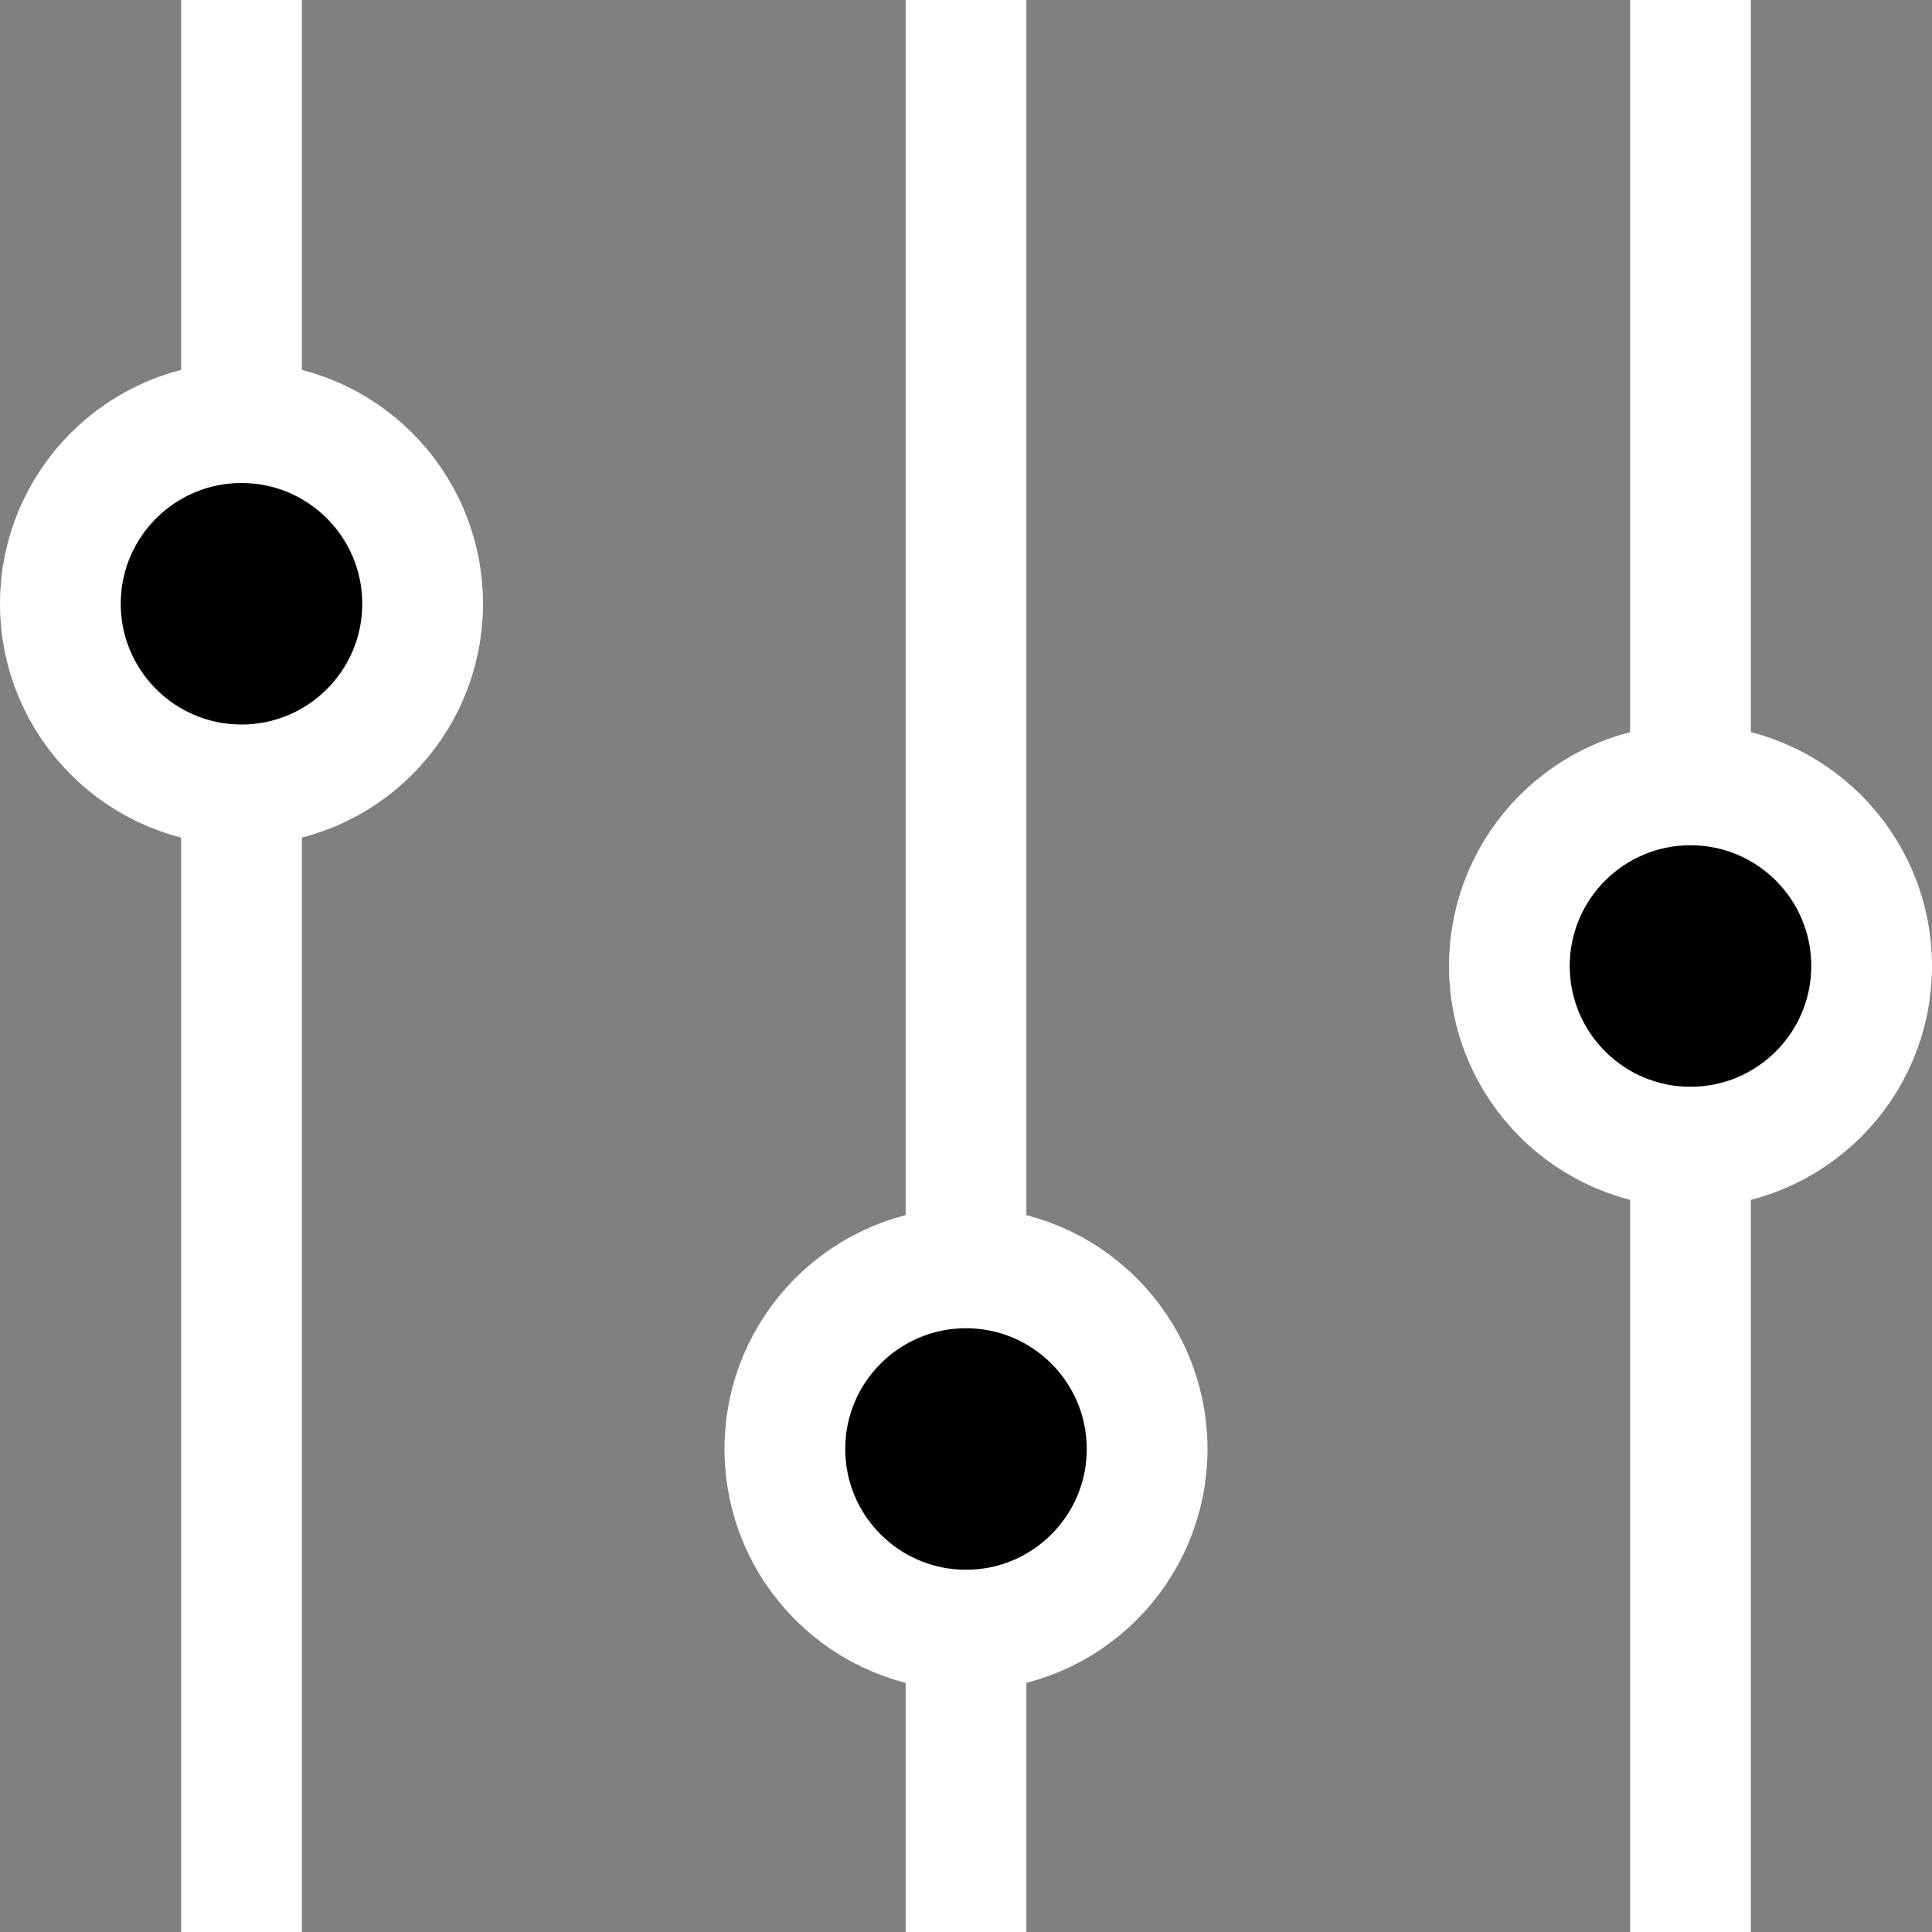
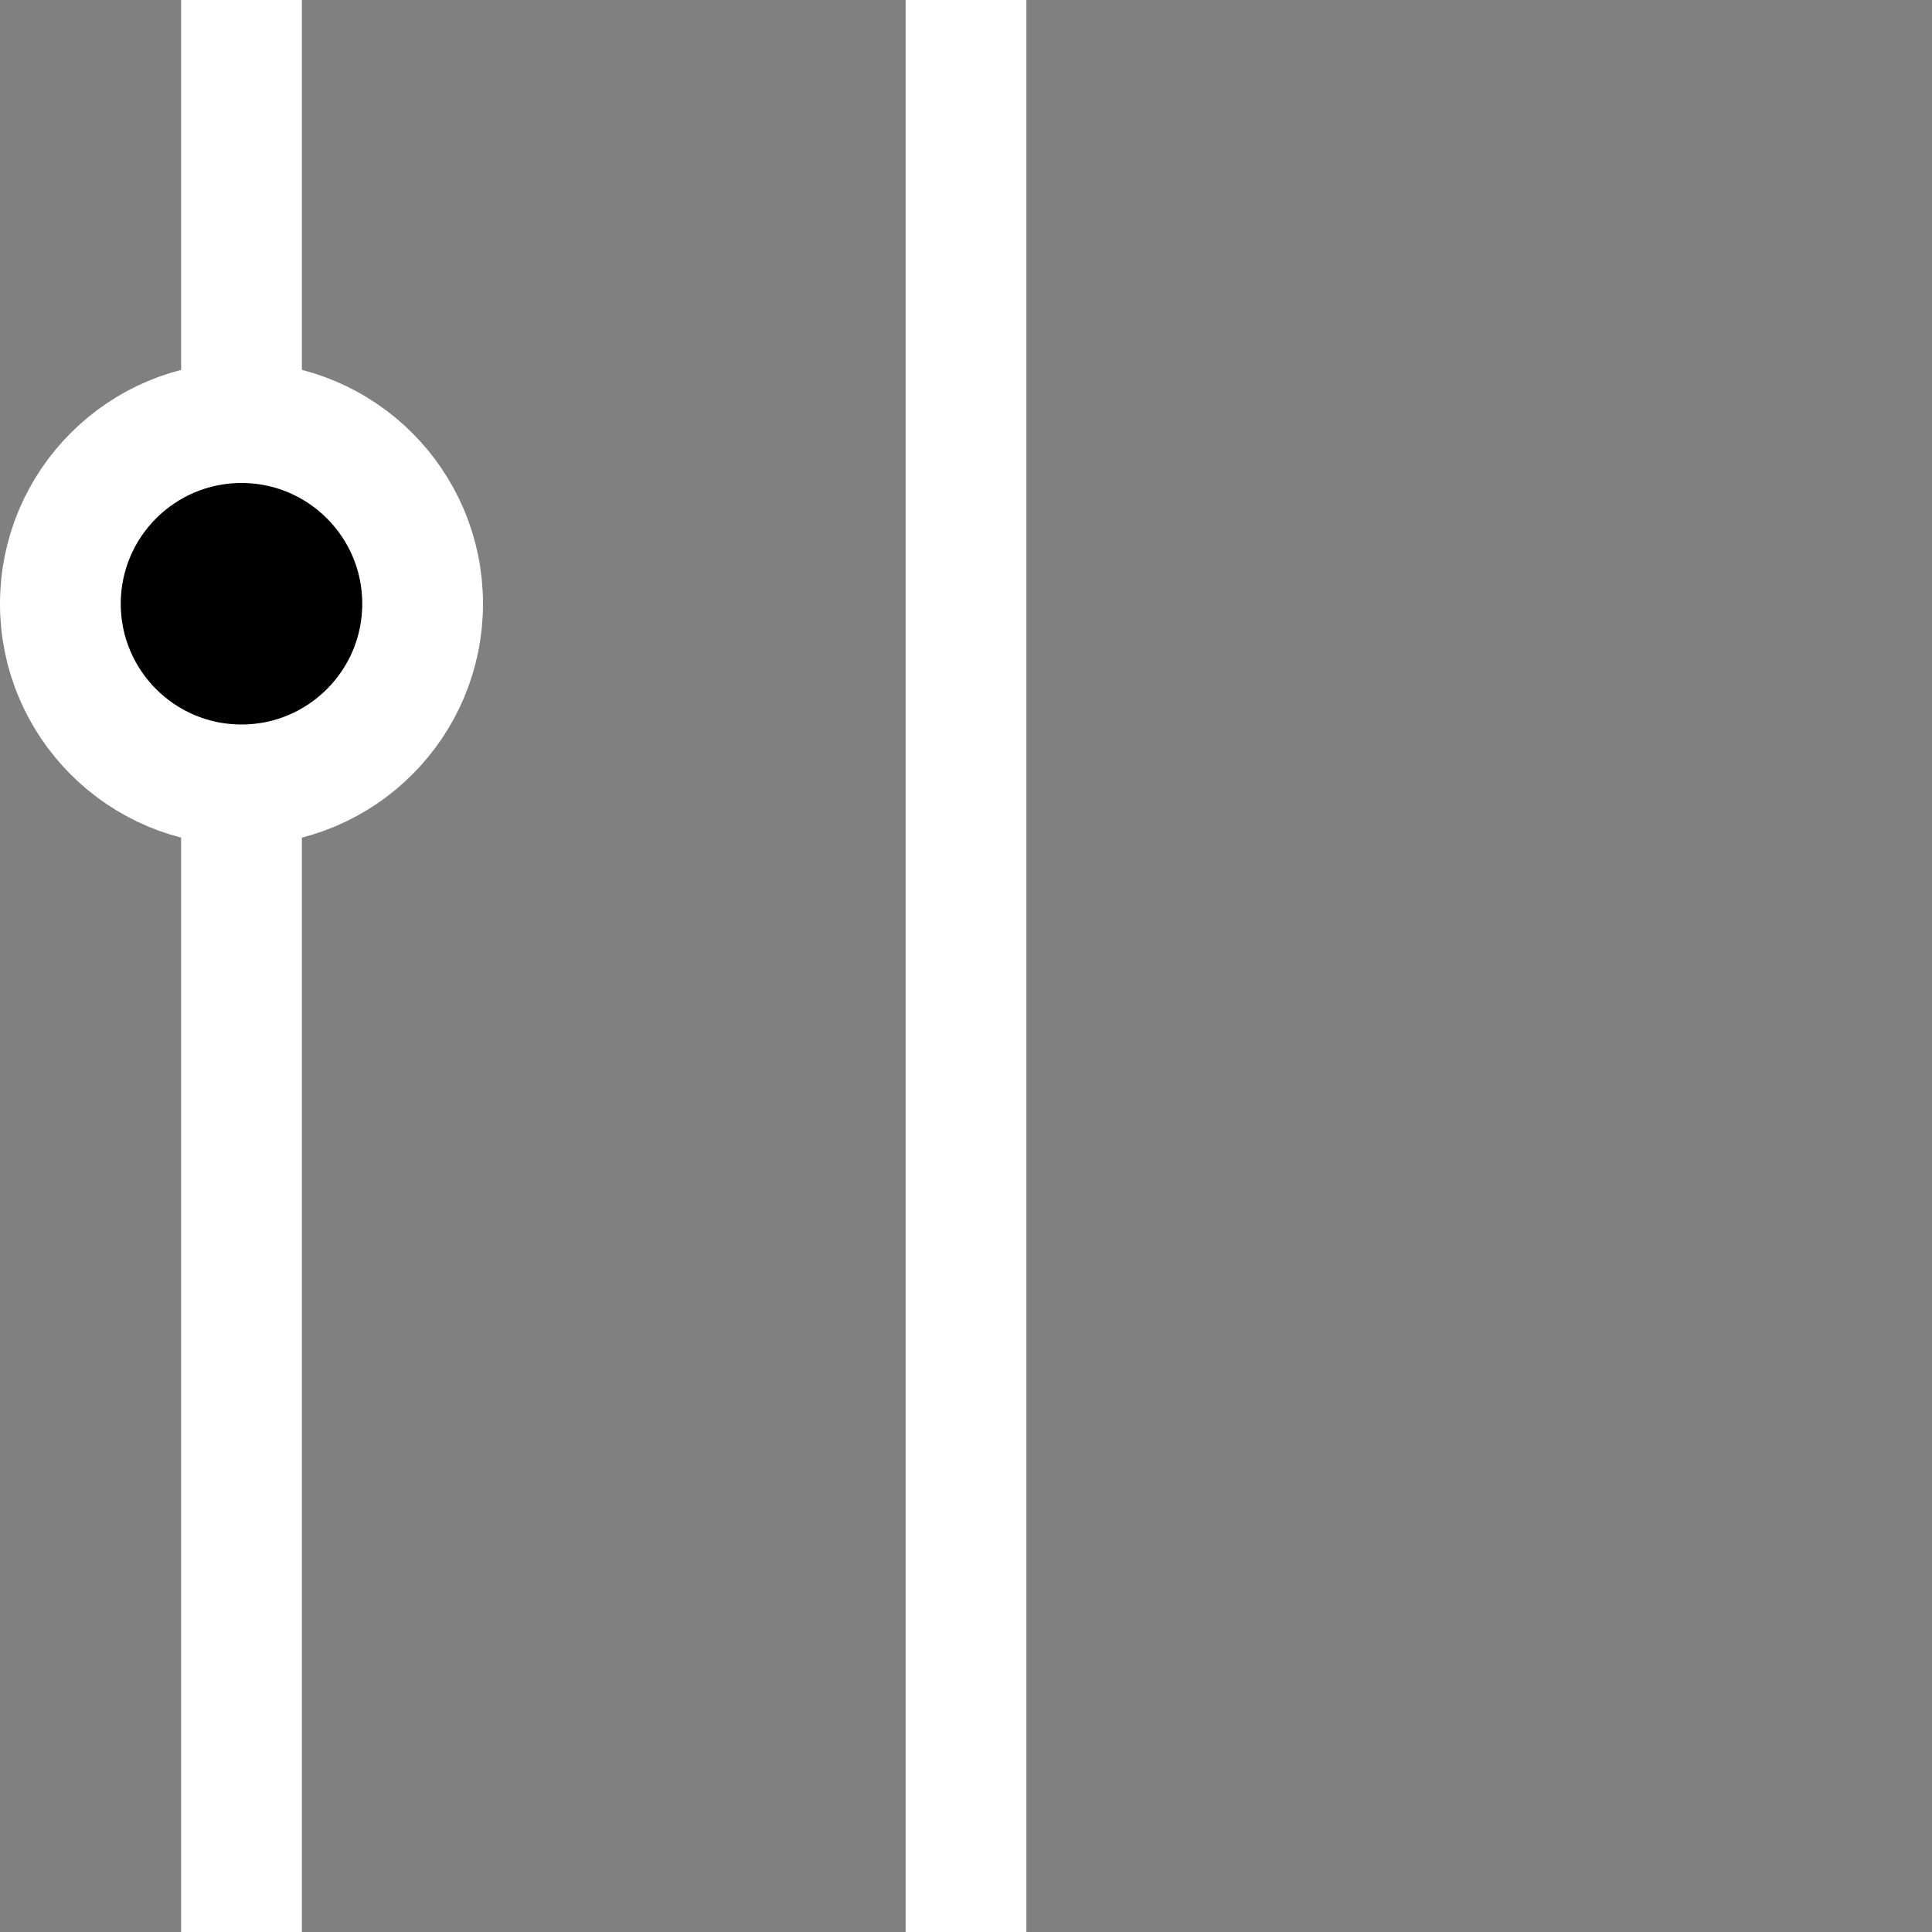
<svg xmlns="http://www.w3.org/2000/svg" width="32" height="32" viewBox="0 0 32 32" fill="none">
  <rect x="0" y="0" width="32" height="32" fill="#808080" stroke="none" />
  <path d="M4 0L4 32" stroke="white" stroke-width="2" />
  <circle cx="4" cy="10" r="3" fill="black" stroke="white" stroke-width="2" />
  <path d="M16 0L16 32" stroke="white" stroke-width="2" />
-   <circle cx="16" cy="24" r="3" fill="black" stroke="white" stroke-width="2" />
-   <path d="M28 0L28 32" stroke="white" stroke-width="2" />
-   <circle cx="28" cy="16" r="3" fill="black" stroke="white" stroke-width="2" />
</svg>